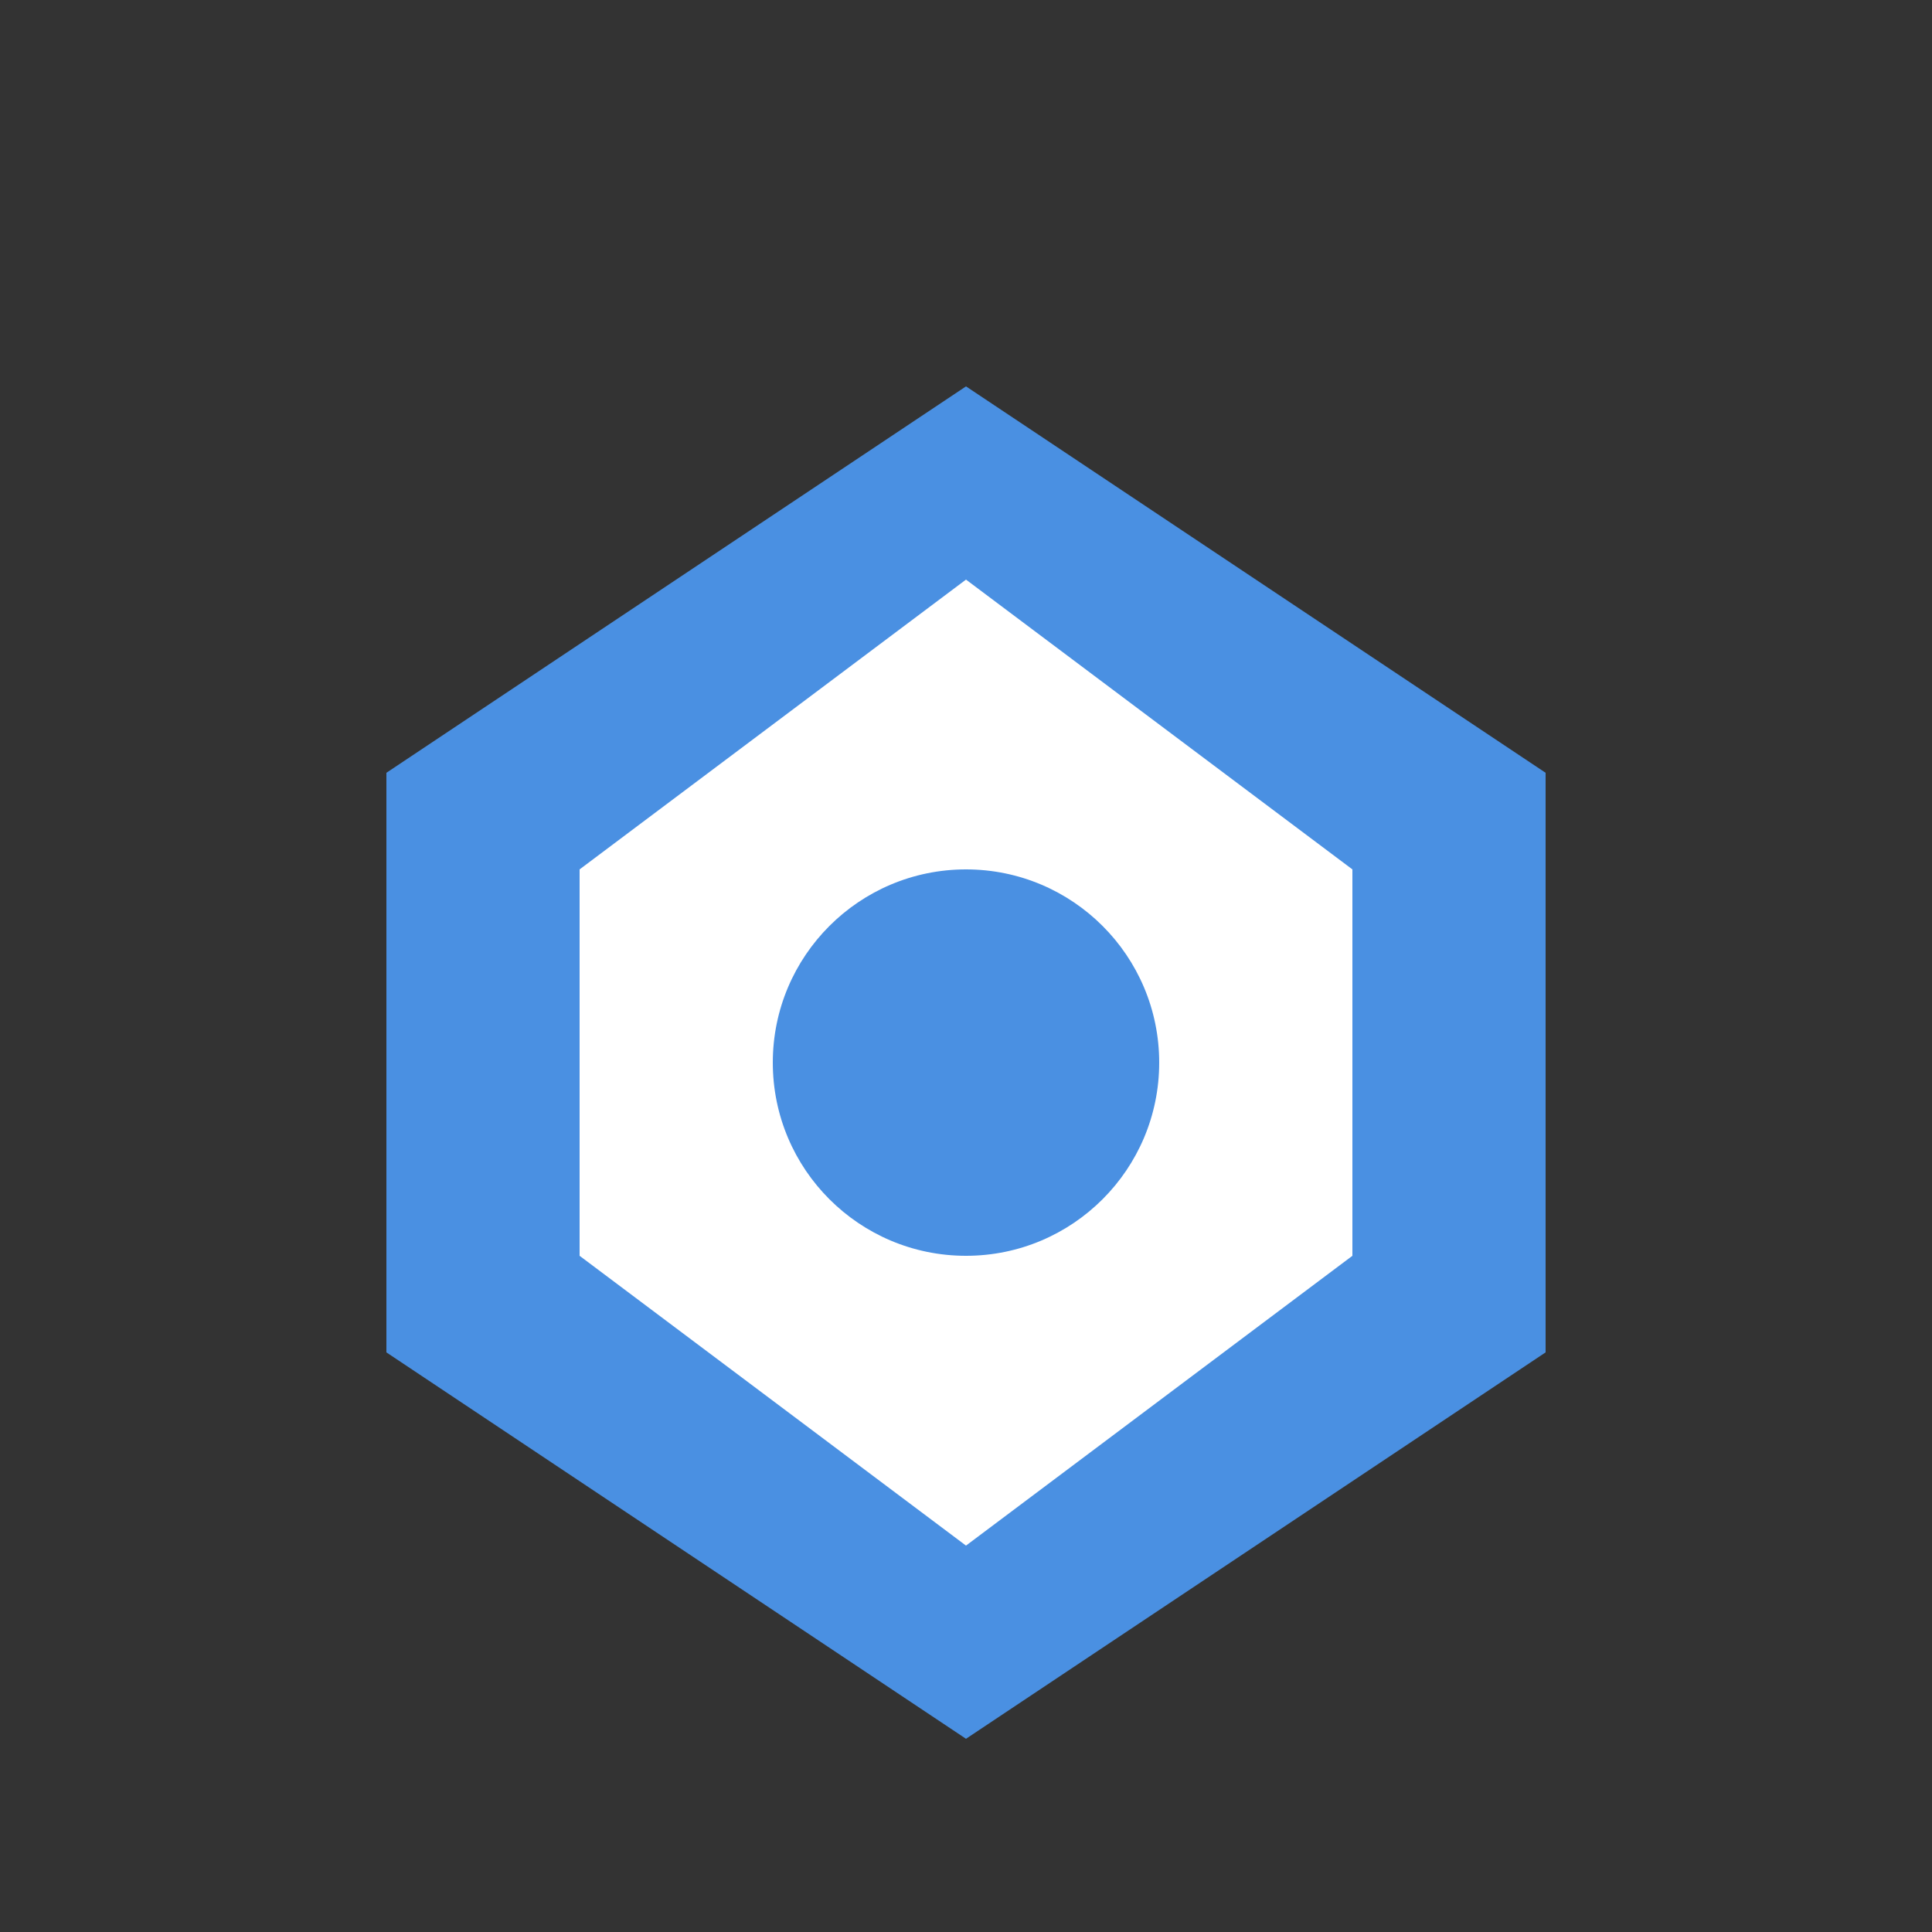
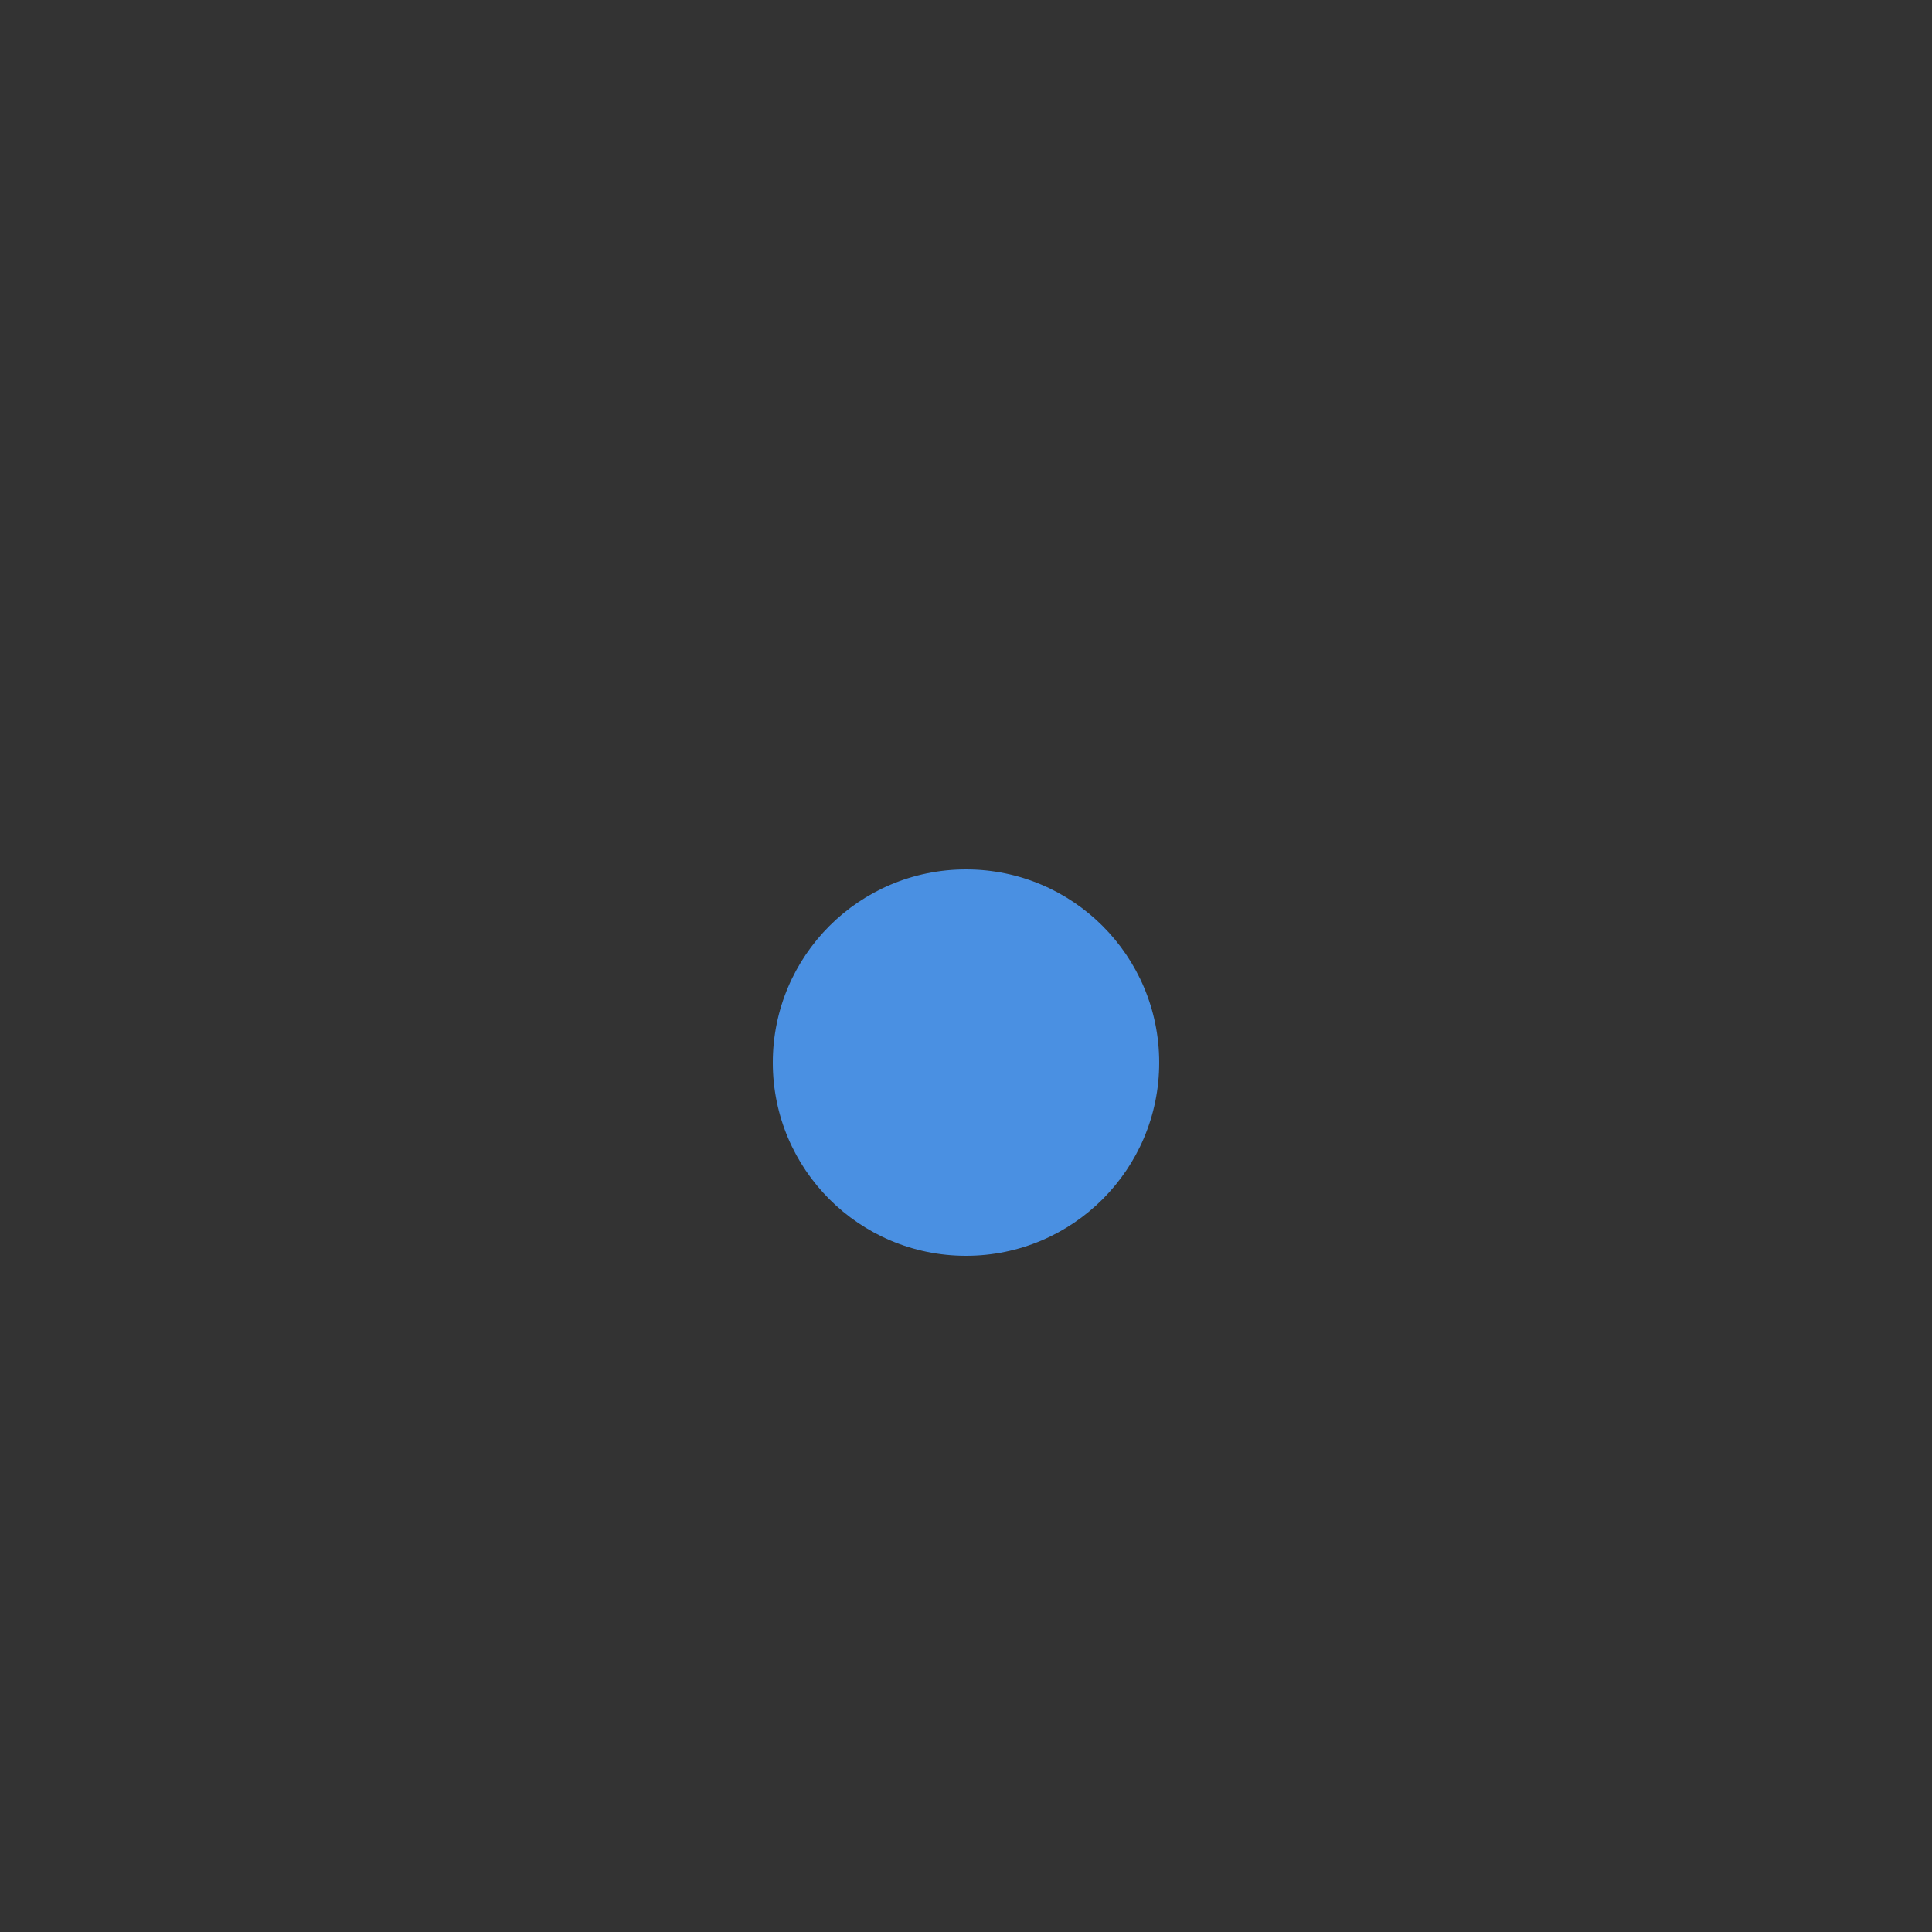
<svg xmlns="http://www.w3.org/2000/svg" viewBox="0 0 100 100" width="100" height="100">
  <rect x="0" y="0" width="100" height="100" fill="#333333" stroke="none" />
-   <polygon points="50,20 80,40 80,70 50,90 20,70 20,40" fill="#4a90e2" />
-   <polygon points="50,30 70,45 70,65 50,80 30,65 30,45" fill="white" />
  <circle cx="50" cy="55" r="10" fill="#4a90e2" />
</svg>